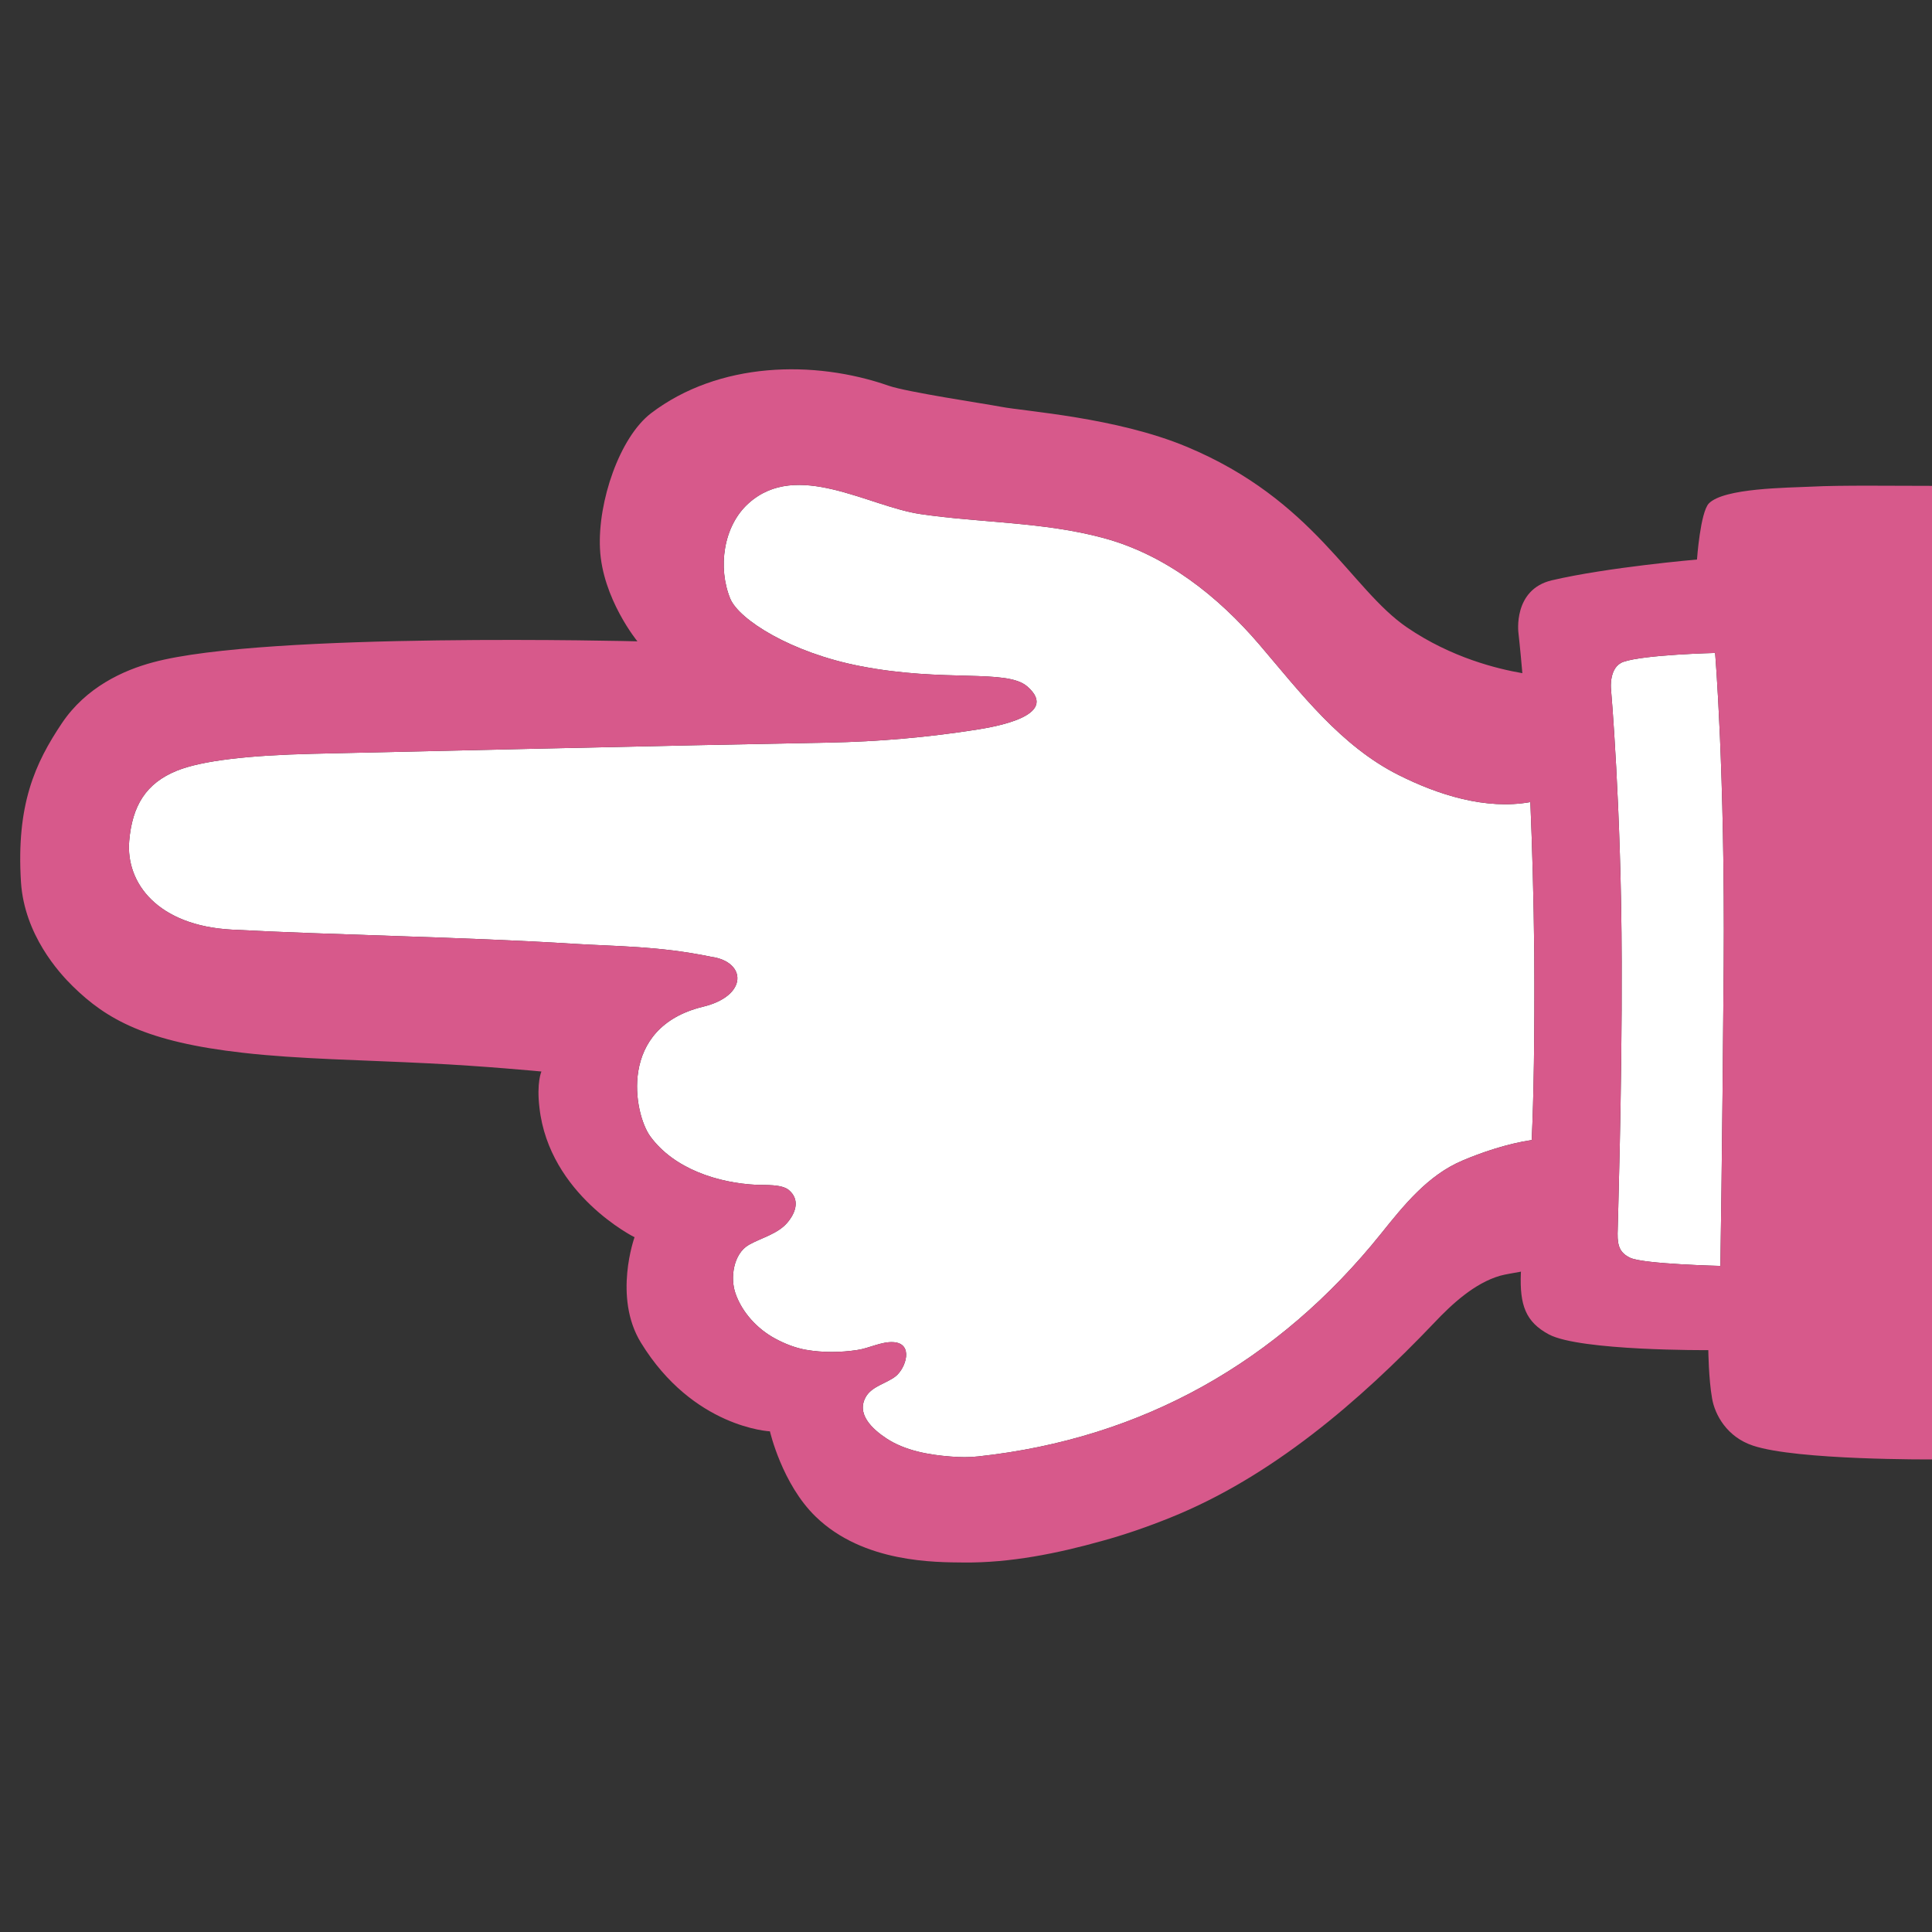
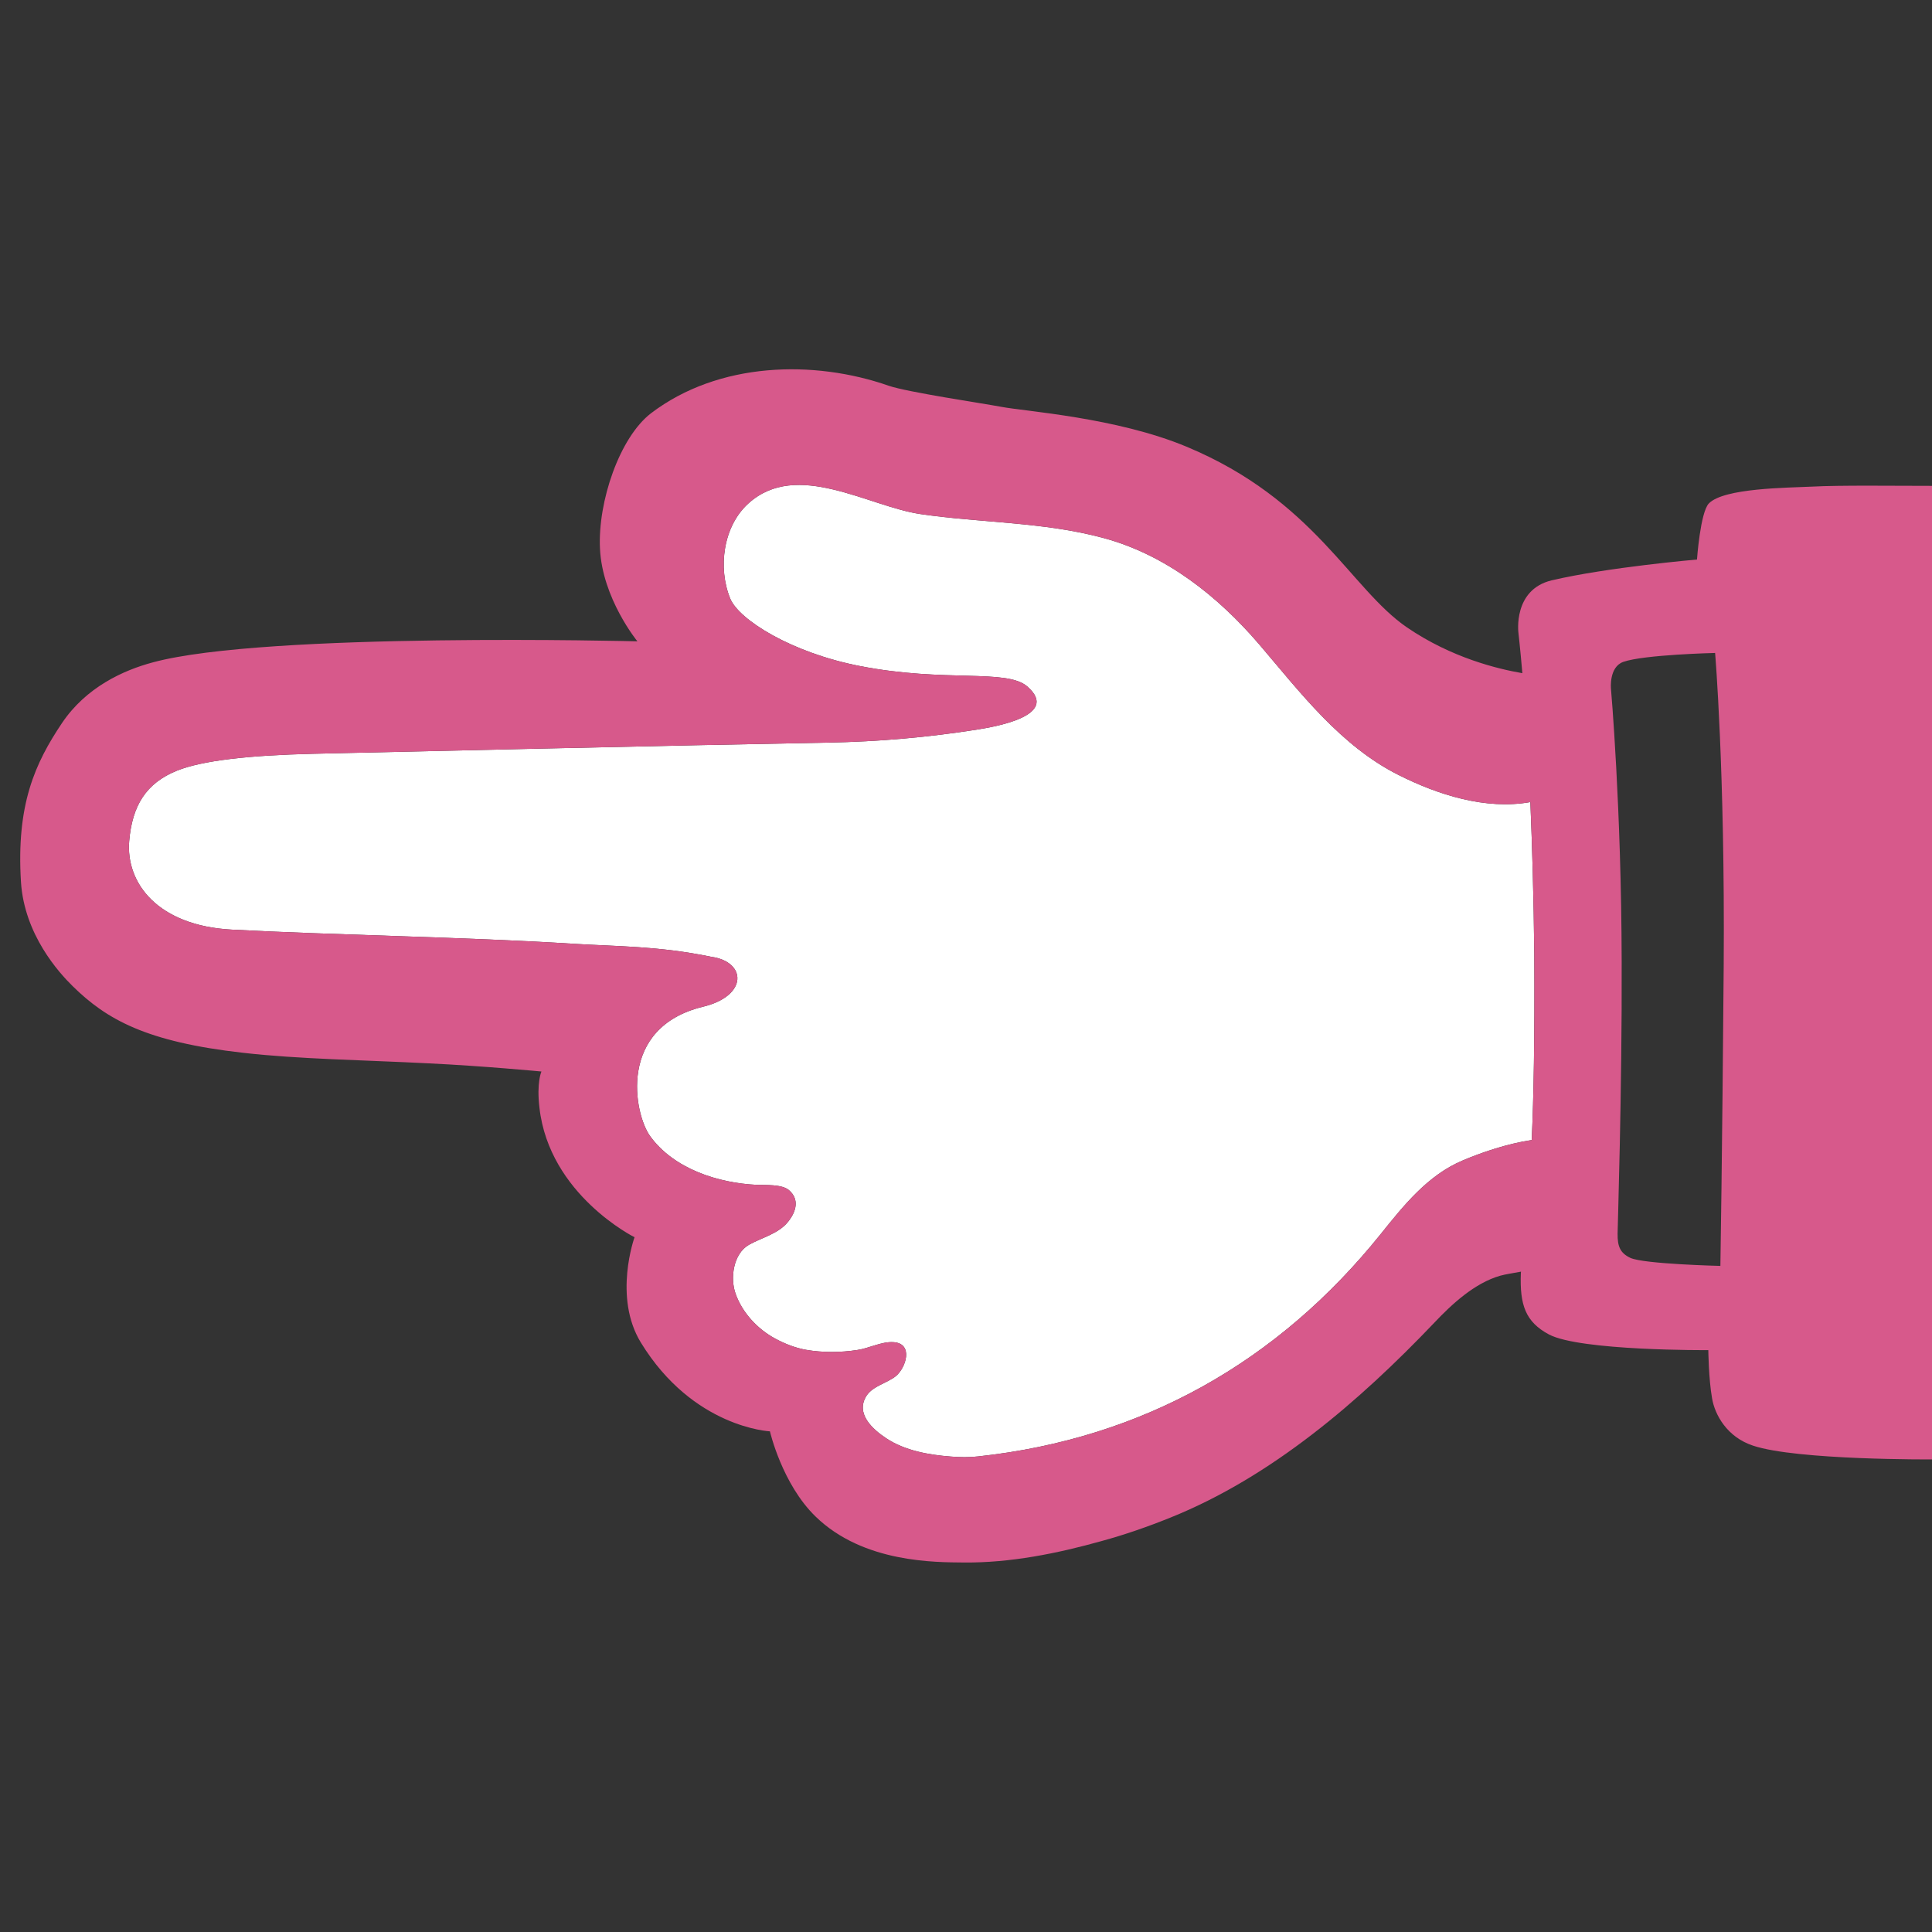
<svg xmlns="http://www.w3.org/2000/svg" version="1.1" id="レイヤー_1" x="0px" y="0px" width="128px" height="128px" viewBox="0 0 128 128" enable-background="new 0 0 128 128" xml:space="preserve">
  <rect x="0" y="0" width="128" height="128" fill="#333333" stroke="none" />
  <g>
    <path fill="#FFFFFF" d="M96.87,76.9c-2.28,0.97-3.87,2.96-5.37,4.83c-6.82,8.5-15.81,13.58-26.68,14.76   c-0.61,0.07-1.22,0.06-1.83,0.01c-1.45-0.11-3.03-0.39-4.26-1.2c-0.91-0.6-2.08-1.64-1.32-2.83c0.42-0.64,1.34-0.83,1.92-1.28   c0.69-0.54,1.23-2.2-0.16-2.27c-0.78-0.04-1.6,0.41-2.37,0.52c-1.1,0.17-2.29,0.18-3.39-0.01c-0.7-0.12-1.44-0.41-2.06-0.75   c-1.17-0.63-2.18-1.72-2.62-2.98c-0.36-1.01-0.16-2.63,0.89-3.23c0.89-0.5,2.02-0.74,2.65-1.6c0.48-0.63,0.7-1.42,0-2.02   c-0.46-0.4-1.57-0.33-2.12-0.35c-2.58-0.12-5.51-1.06-7.08-3.23c-1.07-1.49-2.17-7.19,3.5-8.57c3.02-0.73,2.88-2.99,0.55-3.31   c-3.46-0.72-6.36-0.69-9.08-0.86c-7.12-0.45-15.93-0.58-22.68-0.94c-4.91-0.26-7.03-3.08-6.8-5.87c0.2-2.34,1.11-3.83,3.16-4.66   c1.66-0.67,4.76-1.02,9.01-1.12c4.02-0.09,24.59-0.57,34.12-0.74c3.33-0.06,6.65-0.35,9.93-0.87c0.98-0.16,5.53-0.89,3.28-2.85   c-1.37-1.19-5.43-0.25-11.07-1.35c-4.56-0.88-8.03-3.07-8.61-4.47c-0.83-2.03-0.48-4.8,1.22-6.32c3.21-2.88,7.91,0.21,11.39,0.72   c4.02,0.59,8.14,0.51,12.1,1.58c4.14,1.11,7.61,3.86,10.36,7.08c2.72,3.19,5.38,6.7,9.2,8.62c2.62,1.32,5.78,2.33,8.74,1.8   c0.12,2.89,0.22,6.27,0.26,10.08c0.03,5.68-0.04,9.48-0.17,12.31C99.86,75.77,98.13,76.36,96.87,76.9z" />
-     <path fill="#FFFFFF" d="M114.2,63.95c-0.1,12.82-0.22,19.92-0.22,19.92s-5.05-0.12-5.96-0.53c-0.68-0.32-0.86-0.76-0.85-1.61   c0-0.31,0.3-9.46,0.27-18.03c-0.02-10.23-0.71-18.08-0.71-18.08s-0.14-1.43,0.82-1.77c1.37-0.48,6.08-0.59,6.08-0.59   S114.29,51.06,114.2,63.95z" />
    <path fill="#D7598B" d="M120.05,32.24c-1.66,0.08-5.82,0.09-6.83,1.11c-0.57,0.58-0.79,3.72-0.79,3.72s-5.93,0.51-9.63,1.38   c-2.58,0.62-2.2,3.48-2.2,3.48s0.11,0.94,0.26,2.67c-1.62-0.28-4.68-1.01-7.64-3.03c-3.75-2.56-6.14-8.45-14.62-11.98   c-4.66-1.94-10.67-2.33-12.28-2.64c-1.17-0.22-6.21-0.97-7.43-1.39c-4.98-1.74-11.28-1.59-15.76,1.82   c-2.08,1.6-3.53,5.85-3.38,8.96c0.15,3.31,2.48,6.15,2.48,6.15s-24.62-0.63-32.09,1.39c-1.99,0.53-4.44,1.66-6.03,4.02   c-1.8,2.68-3.04,5.42-2.72,10.55c0.23,3.47,2.5,5.98,3.43,6.89c2.24,2.2,4.87,3.69,11.28,4.41c3.65,0.42,8.01,0.48,12.3,0.7   c3.58,0.17,7.47,0.54,7.47,0.54s-0.33,0.73-0.13,2.4c0.65,5.77,6.3,8.58,6.3,8.58s-1.43,3.96,0.42,6.98   c3.46,5.65,8.55,5.88,8.55,5.88s0.8,3.49,3.03,5.65c3.17,3.08,7.96,3.02,9.81,3.04c3.08,0.03,6.2-0.6,9.13-1.42   c1.54-0.42,3.06-0.95,4.55-1.55c6.72-2.7,12.53-7.71,17.48-12.9c1.18-1.25,2.68-2.64,4.38-3.13c0.36-0.1,0.85-0.17,1.38-0.27   c0,0.03-0.01,0.07-0.01,0.1c-0.08,2.11,0.31,3.23,1.86,4.06c2.07,1.1,10.56,1.04,10.56,1.04s0.02,1.9,0.25,3.2   c0.18,1.07,0.98,2.56,2.72,3.13c2.91,0.97,11.86,0.91,11.86,0.91v-64.5C125.54,32.19,121.92,32.14,120.05,32.24z M96.87,76.9   c-2.28,0.97-3.87,2.96-5.37,4.83c-6.82,8.5-15.81,13.58-26.68,14.76c-0.61,0.07-1.22,0.06-1.83,0.01c-1.45-0.11-3.03-0.39-4.26-1.2   c-0.91-0.6-2.08-1.64-1.32-2.83c0.42-0.64,1.34-0.83,1.92-1.28c0.69-0.54,1.23-2.2-0.16-2.27c-0.78-0.04-1.6,0.41-2.37,0.52   c-1.1,0.17-2.29,0.18-3.39-0.01c-0.7-0.12-1.44-0.41-2.06-0.75c-1.17-0.63-2.18-1.72-2.62-2.98c-0.36-1.01-0.16-2.63,0.89-3.23   c0.89-0.5,2.02-0.74,2.65-1.6c0.48-0.63,0.7-1.42,0-2.02c-0.46-0.4-1.57-0.33-2.12-0.35c-2.58-0.12-5.51-1.06-7.08-3.23   c-1.07-1.49-2.17-7.19,3.5-8.57c3.02-0.73,2.88-2.99,0.55-3.31c-3.46-0.72-6.36-0.69-9.08-0.86c-7.12-0.45-15.93-0.58-22.68-0.94   c-4.91-0.26-7.03-3.08-6.8-5.87c0.2-2.34,1.11-3.83,3.16-4.66c1.66-0.67,4.76-1.02,9.01-1.12c4.02-0.09,24.59-0.57,34.12-0.74   c3.33-0.06,6.65-0.35,9.93-0.87c0.98-0.16,5.53-0.89,3.28-2.85c-1.37-1.19-5.43-0.25-11.07-1.35c-4.56-0.88-8.03-3.07-8.61-4.47   c-0.83-2.03-0.48-4.8,1.22-6.32c3.21-2.88,7.91,0.21,11.39,0.72c4.02,0.59,8.14,0.51,12.1,1.58c4.14,1.11,7.61,3.86,10.36,7.08   c2.72,3.19,5.38,6.7,9.2,8.62c2.62,1.32,5.78,2.33,8.74,1.8c0.12,2.89,0.22,6.27,0.26,10.08c0.03,5.68-0.04,9.48-0.17,12.31   C99.86,75.77,98.13,76.36,96.87,76.9z M114.2,63.95c-0.1,12.82-0.22,19.92-0.22,19.92s-5.05-0.12-5.96-0.53   c-0.68-0.32-0.86-0.76-0.85-1.61c0-0.31,0.3-9.46,0.27-18.03c-0.02-10.23-0.71-18.08-0.71-18.08s-0.14-1.43,0.82-1.77   c1.37-0.48,6.08-0.59,6.08-0.59S114.29,51.06,114.2,63.95z" />
  </g>
</svg>